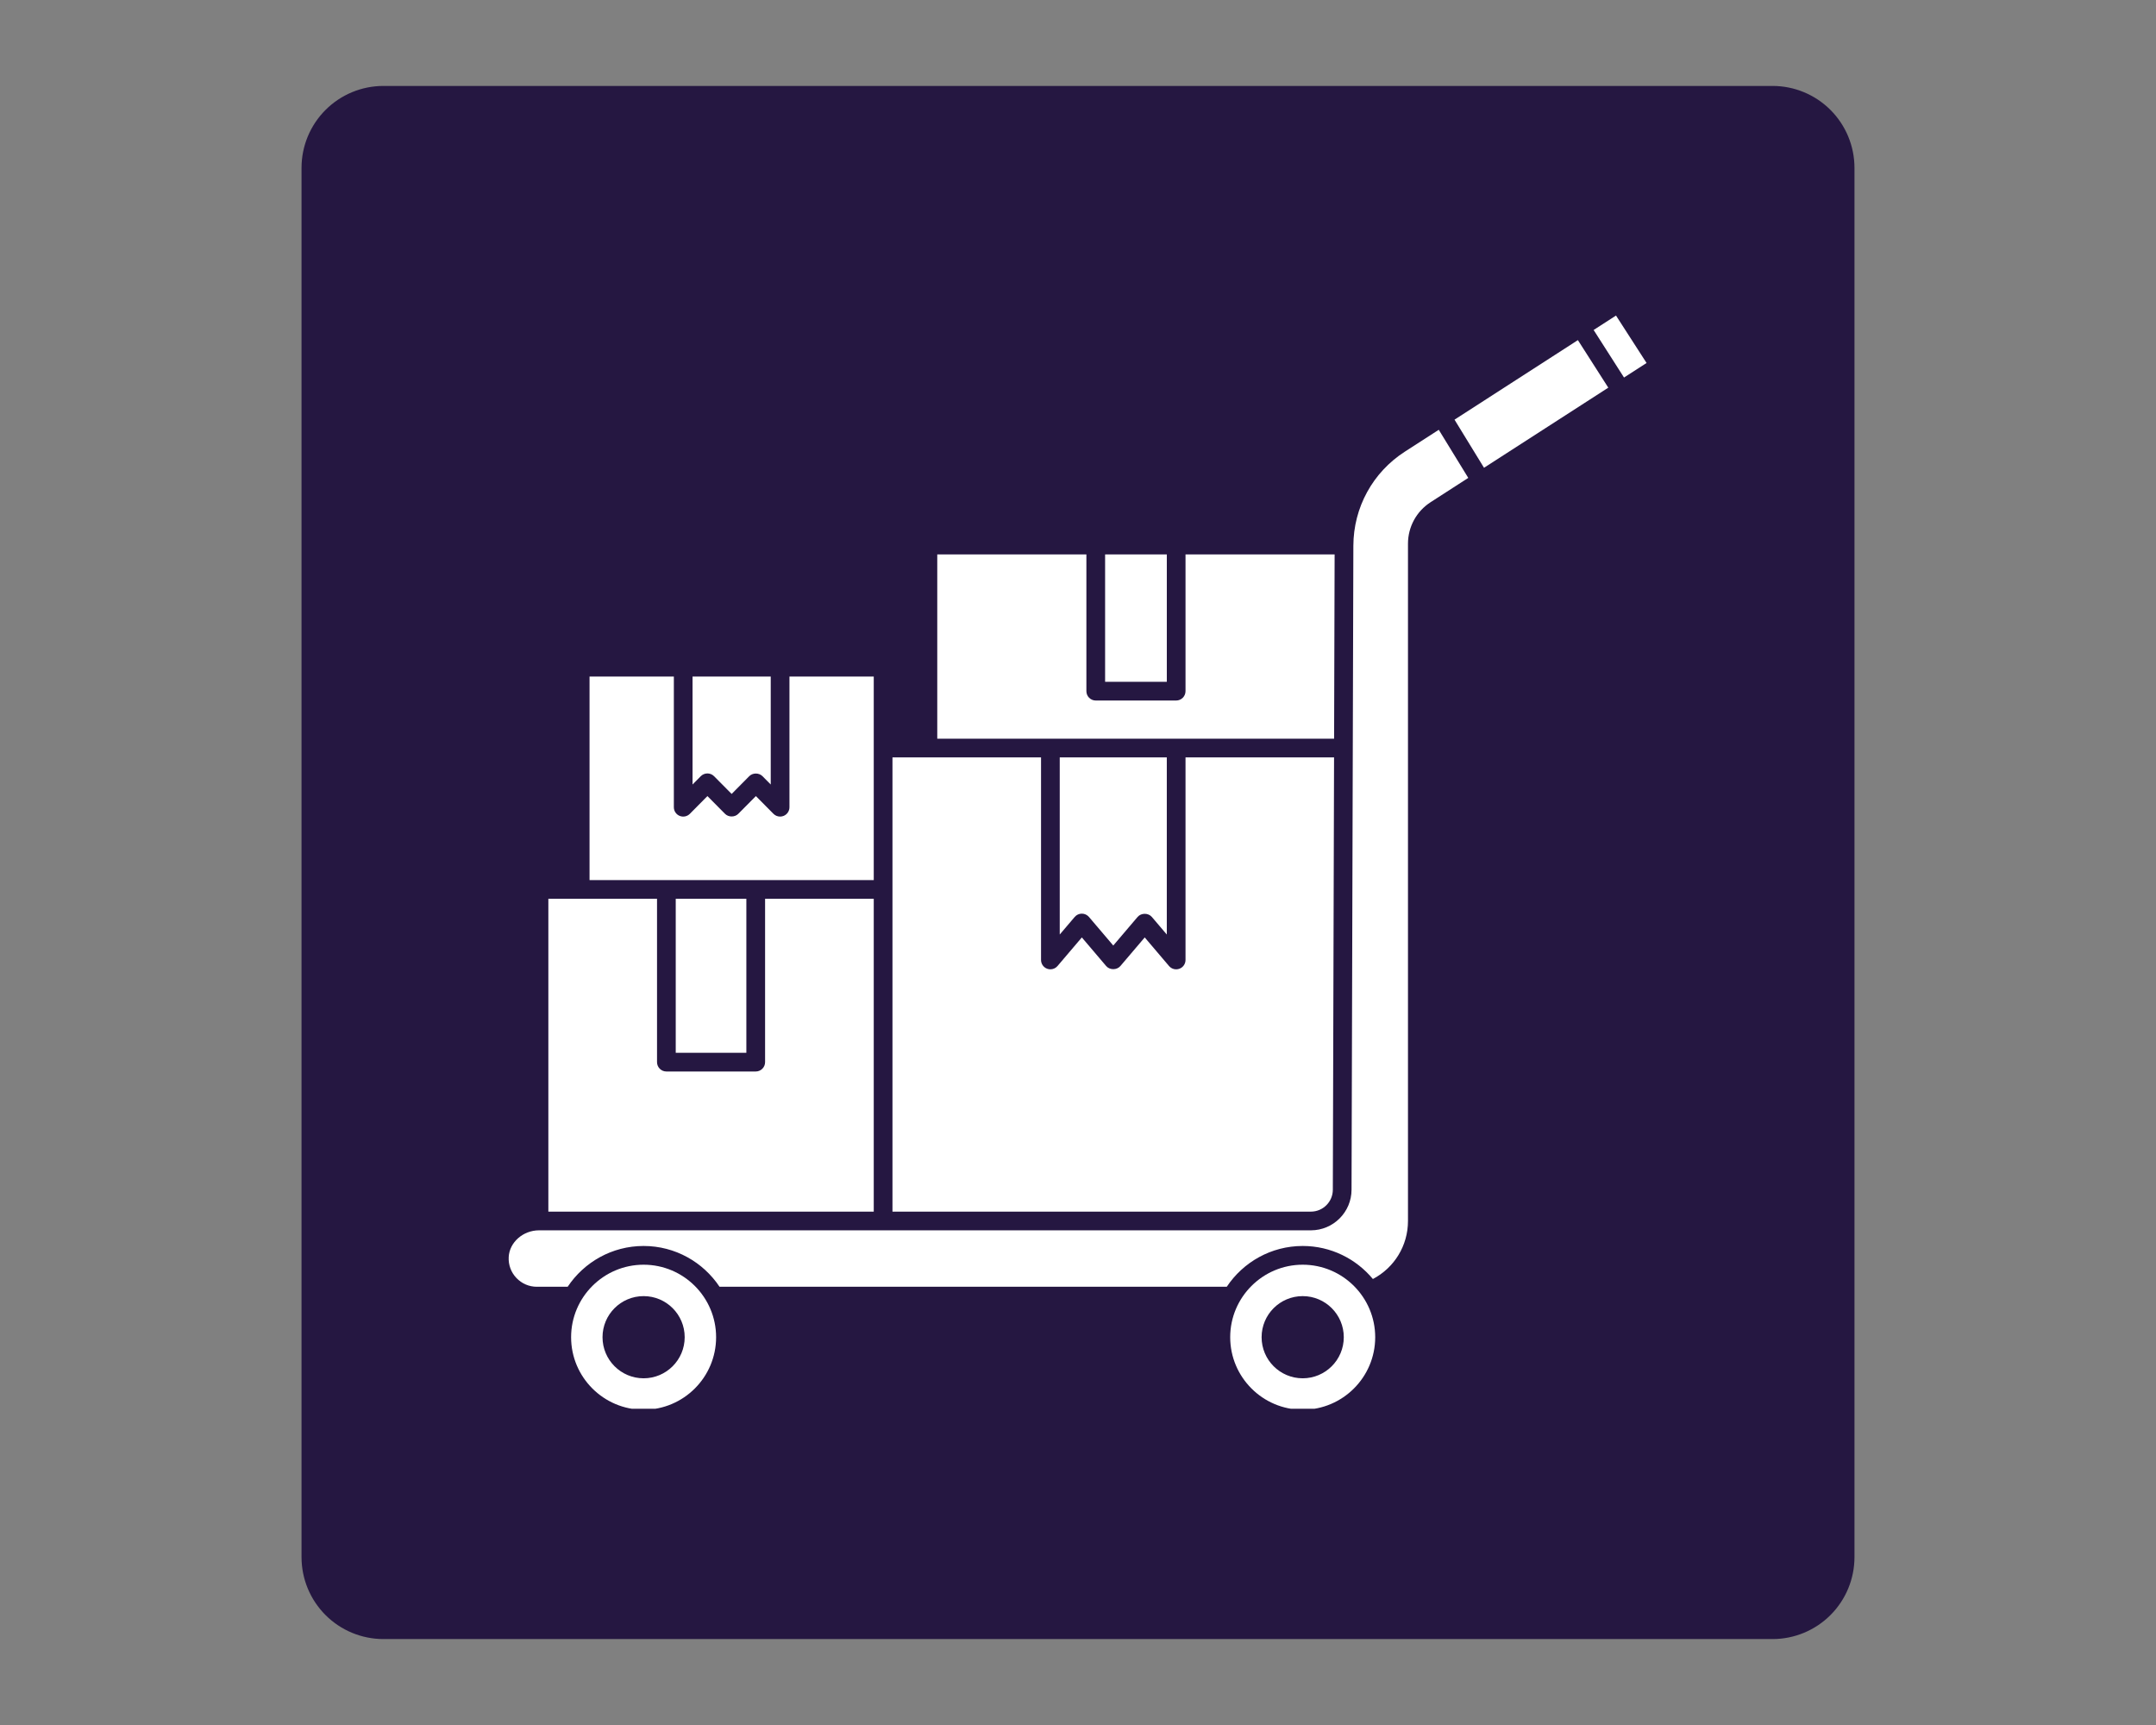
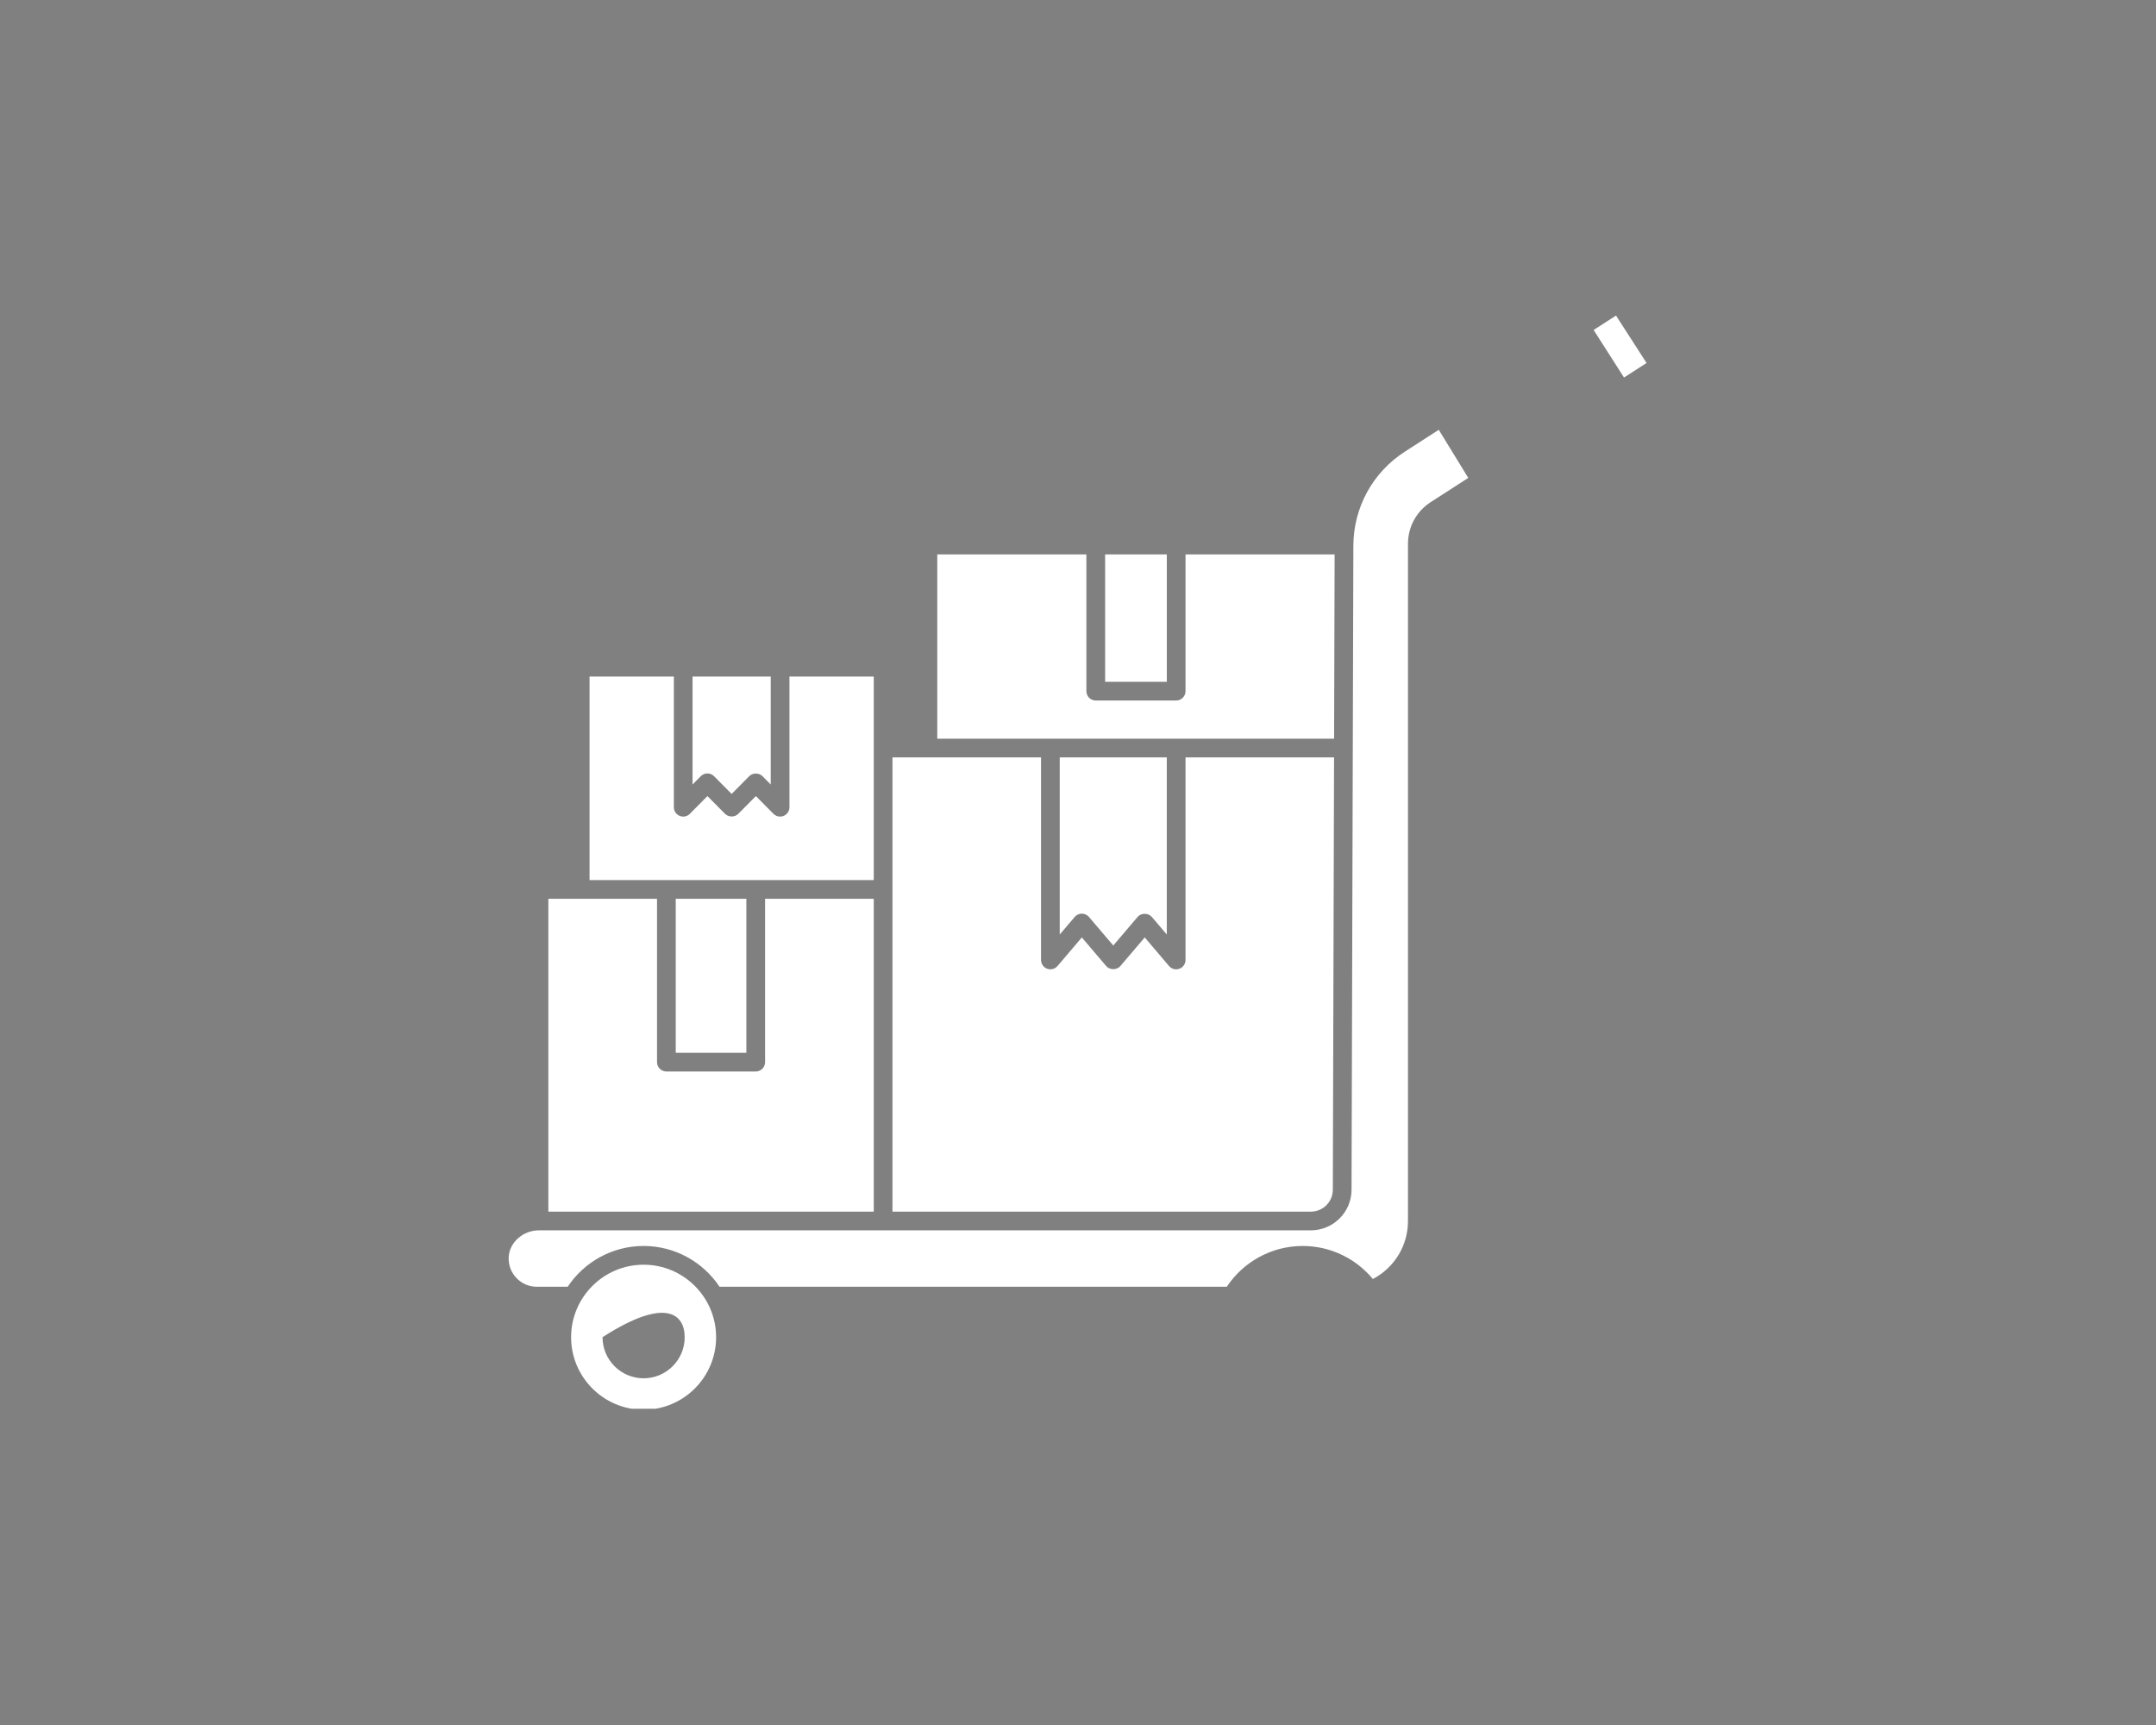
<svg xmlns="http://www.w3.org/2000/svg" version="1.0" preserveAspectRatio="xMidYMid meet" height="800" viewBox="0 0 750 600" zoomAndPan="magnify" width="1000">
  <rect x="0" y="0" width="750" height="600" fill="#808080" stroke="none" />
  <defs>
    <clipPath id="e3d4e42ae2">
      <path clip-rule="nonzero" d="M 104 29 L 645.109 29 L 645.109 570.109 L 104 570.109 Z M 104 29" />
    </clipPath>
    <clipPath id="f2b7e957b9">
      <path clip-rule="nonzero" d="M 133.391 29.891 L 616.609 29.891 C 624.168 29.891 631.414 32.895 636.762 38.238 C 642.105 43.586 645.109 50.832 645.109 58.391 L 645.109 541.609 C 645.109 549.168 642.105 556.414 636.762 561.762 C 631.414 567.105 624.168 570.109 616.609 570.109 L 133.391 570.109 C 125.832 570.109 118.586 567.105 113.238 561.762 C 107.895 556.414 104.891 549.168 104.891 541.609 L 104.891 58.391 C 104.891 50.832 107.895 43.586 113.238 38.238 C 118.586 32.895 125.832 29.891 133.391 29.891 Z M 133.391 29.891" />
    </clipPath>
    <clipPath id="c1d13e1dc5">
      <path clip-rule="nonzero" d="M 0.879 0.762 L 541.109 0.762 L 541.109 541.109 L 0.879 541.109 Z M 0.879 0.762" />
    </clipPath>
    <clipPath id="2a9701922a">
      <path clip-rule="nonzero" d="M 29.391 0.891 L 512.609 0.891 C 520.168 0.891 527.414 3.895 532.762 9.238 C 538.105 14.586 541.109 21.832 541.109 29.391 L 541.109 512.609 C 541.109 520.168 538.105 527.414 532.762 532.762 C 527.414 538.105 520.168 541.109 512.609 541.109 L 29.391 541.109 C 21.832 541.109 14.586 538.105 9.238 532.762 C 3.895 527.414 0.891 520.168 0.891 512.609 L 0.891 29.391 C 0.891 21.832 3.895 14.586 9.238 9.238 C 14.586 3.895 21.832 0.891 29.391 0.891 Z M 29.391 0.891" />
    </clipPath>
    <clipPath id="4a83d86e49">
-       <rect height="542" y="0" width="542" x="0" />
-     </clipPath>
+       </clipPath>
    <clipPath id="2cf4562b39">
      <path clip-rule="nonzero" d="M 176.453 149 L 511 149 L 511 448 L 176.453 448 Z M 176.453 149" />
    </clipPath>
    <clipPath id="217320e435">
-       <path clip-rule="nonzero" d="M 427 439 L 479 439 L 479 490.008 L 427 490.008 Z M 427 439" />
-     </clipPath>
+       </clipPath>
    <clipPath id="6aa32e83f4">
      <path clip-rule="nonzero" d="M 198 439 L 250 439 L 250 490.008 L 198 490.008 Z M 198 439" />
    </clipPath>
    <clipPath id="20cadd1347">
      <path clip-rule="nonzero" d="M 554 109.758 L 573 109.758 L 573 132 L 554 132 Z M 554 109.758" />
    </clipPath>
  </defs>
  <g clip-path="url(#e3d4e42ae2)">
    <g clip-path="url(#f2b7e957b9)">
      <g transform="matrix(1, 0, 0, 1, 104, 29)">
        <g clip-path="url(#4a83d86e49)">
          <g clip-path="url(#c1d13e1dc5)">
            <g clip-path="url(#2a9701922a)">
-               <path fill-rule="nonzero" fill-opacity="1" d="M 0.891 0.891 L 541.109 0.891 L 541.109 541.109 L 0.891 541.109 Z M 0.891 0.891" fill="#251741" />
-             </g>
+               </g>
          </g>
        </g>
      </g>
    </g>
  </g>
  <path fill-rule="nonzero" fill-opacity="1" d="M 262.891 306.113 L 303.949 306.113 L 303.949 235.324 L 274.625 235.324 L 274.625 280.773 C 274.625 282.094 273.828 283.281 272.609 283.785 C 272.211 283.949 271.789 284.027 271.371 284.027 C 270.52 284.027 269.68 283.691 269.059 283.066 L 262.945 276.898 L 256.828 283.066 C 255.609 284.297 253.426 284.297 252.207 283.066 L 246.09 276.898 L 239.977 283.066 C 239.043 284.004 237.641 284.285 236.426 283.785 C 235.203 283.281 234.41 282.094 234.41 280.773 L 234.41 235.324 L 205.082 235.324 L 205.082 306.113 Z M 262.891 306.113" fill="#ffffff" />
  <path fill-rule="nonzero" fill-opacity="1" d="M 303.949 312.621 L 266.148 312.621 L 266.148 369.441 C 266.148 371.238 264.688 372.695 262.891 372.695 L 231.816 372.695 C 230.02 372.695 228.559 371.238 228.559 369.441 L 228.559 312.621 L 190.754 312.621 L 190.754 421.438 L 303.949 421.438 Z M 303.949 312.621" fill="#ffffff" />
  <path fill-rule="nonzero" fill-opacity="1" d="M 235.066 312.621 L 259.633 312.621 L 259.633 366.188 L 235.066 366.188 Z M 235.066 312.621" fill="#ffffff" />
  <path fill-rule="nonzero" fill-opacity="1" d="M 246.086 269.02 C 246.957 269.02 247.785 269.367 248.398 269.984 L 254.516 276.152 L 260.629 269.984 C 261.852 268.75 264.031 268.75 265.25 269.984 L 268.113 272.871 L 268.113 235.324 L 240.914 235.324 L 240.914 272.871 L 243.773 269.984 C 244.387 269.367 245.219 269.02 246.086 269.02 Z M 246.086 269.02" fill="#ffffff" />
  <path fill-rule="nonzero" fill-opacity="1" d="M 365.395 256.938 L 409.148 256.938 C 409.152 256.938 409.156 256.938 409.156 256.938 L 464.09 256.938 L 464.27 192.836 L 412.402 192.836 L 412.402 240.406 C 412.402 242.203 410.945 243.66 409.148 243.66 L 381.176 243.66 C 379.379 243.66 377.918 242.203 377.918 240.406 L 377.918 192.84 L 326.043 192.84 L 326.043 256.938 L 365.387 256.938 C 365.387 256.938 365.391 256.938 365.395 256.938 Z M 365.395 256.938" fill="#ffffff" />
  <path fill-rule="nonzero" fill-opacity="1" d="M 373.852 318.938 C 374.469 318.211 375.375 317.789 376.332 317.789 C 377.285 317.789 378.191 318.211 378.812 318.938 L 387.27 328.879 L 395.73 318.938 C 396.965 317.484 399.453 317.484 400.688 318.938 L 405.891 325.051 L 405.891 263.449 L 368.648 263.449 L 368.648 325.051 Z M 373.852 318.938" fill="#ffffff" />
  <path fill-rule="nonzero" fill-opacity="1" d="M 463.648 413.801 L 464.074 263.449 L 412.402 263.449 L 412.402 333.902 C 412.402 335.266 411.555 336.484 410.273 336.953 C 408.996 337.43 407.559 337.051 406.668 336.008 L 398.211 326.062 L 389.75 336.008 C 388.512 337.461 386.027 337.461 384.793 336.008 L 376.336 326.062 L 367.875 336.008 C 367.242 336.75 366.332 337.152 365.395 337.152 C 365.016 337.152 364.641 337.09 364.273 336.953 C 362.988 336.48 362.141 335.258 362.141 333.898 L 362.141 263.449 L 310.461 263.449 L 310.461 421.438 L 456.016 421.438 C 460.227 421.434 463.648 418.008 463.648 413.801 Z M 463.648 413.801" fill="#ffffff" />
  <path fill-rule="nonzero" fill-opacity="1" d="M 384.43 192.84 L 405.895 192.84 L 405.895 237.148 L 384.43 237.148 Z M 384.43 192.84" fill="#ffffff" />
-   <path fill-rule="nonzero" fill-opacity="1" d="M 505.977 145.969 L 516.238 162.703 L 559.469 134.84 L 548.895 118.301 Z M 505.977 145.969" fill="#ffffff" />
  <g clip-path="url(#2cf4562b39)">
    <path fill-rule="nonzero" fill-opacity="1" d="M 488.688 157.105 C 477.516 164.305 470.824 176.539 470.789 189.832 L 470.59 260.188 C 470.59 260.188 470.59 260.191 470.59 260.191 C 470.59 260.191 470.59 260.195 470.59 260.195 L 470.156 413.805 C 470.156 421.594 463.809 427.941 456.012 427.941 L 187.5 427.941 C 181.957 427.941 177.227 432.105 176.961 437.227 C 176.816 439.953 177.77 442.539 179.637 444.508 C 181.508 446.48 184.039 447.57 186.758 447.57 L 197.473 447.57 C 203.168 439.027 212.879 433.383 223.891 433.383 C 234.902 433.383 244.613 439.027 250.305 447.57 L 426.75 447.57 C 432.445 439.027 442.156 433.383 453.168 433.383 C 462.977 433.383 471.754 437.859 477.582 444.875 C 485.051 440.934 489.789 433.281 489.789 424.684 L 489.789 189.129 C 489.789 183.254 492.734 177.852 497.672 174.668 L 510.762 166.227 L 500.5 149.492 Z M 488.688 157.105" fill="#ffffff" />
  </g>
  <g clip-path="url(#217320e435)">
-     <path fill-rule="nonzero" fill-opacity="1" d="M 453.168 439.898 C 439.258 439.898 427.945 451.211 427.945 465.117 C 427.945 479.027 439.258 490.34 453.168 490.34 C 467.07 490.34 478.387 479.027 478.387 465.117 C 478.383 451.211 467.07 439.898 453.168 439.898 Z M 453.164 479.406 C 445.27 479.406 438.871 473.008 438.871 465.113 C 438.871 457.223 445.27 450.824 453.164 450.824 C 461.055 450.824 467.457 457.223 467.457 465.113 C 467.457 473.008 461.055 479.406 453.164 479.406 Z M 453.164 479.406" fill="#ffffff" />
-   </g>
+     </g>
  <g clip-path="url(#6aa32e83f4)">
-     <path fill-rule="nonzero" fill-opacity="1" d="M 223.891 439.898 C 209.98 439.898 198.668 451.211 198.668 465.117 C 198.668 479.027 209.98 490.34 223.891 490.34 C 237.793 490.34 249.109 479.027 249.109 465.117 C 249.109 451.211 237.793 439.898 223.891 439.898 Z M 223.891 479.406 C 215.996 479.406 209.598 473.008 209.598 465.113 C 209.598 457.223 215.996 450.824 223.891 450.824 C 231.781 450.824 238.18 457.223 238.18 465.113 C 238.18 473.008 231.781 479.406 223.891 479.406 Z M 223.891 479.406" fill="#ffffff" />
+     <path fill-rule="nonzero" fill-opacity="1" d="M 223.891 439.898 C 209.98 439.898 198.668 451.211 198.668 465.117 C 198.668 479.027 209.98 490.34 223.891 490.34 C 237.793 490.34 249.109 479.027 249.109 465.117 C 249.109 451.211 237.793 439.898 223.891 439.898 Z M 223.891 479.406 C 215.996 479.406 209.598 473.008 209.598 465.113 C 231.781 450.824 238.18 457.223 238.18 465.113 C 238.18 473.008 231.781 479.406 223.891 479.406 Z M 223.891 479.406" fill="#ffffff" />
  </g>
  <g clip-path="url(#20cadd1347)">
    <path fill-rule="nonzero" fill-opacity="1" d="M 562.152 109.758 L 554.371 114.773 L 564.941 131.312 L 572.785 126.258 Z M 562.152 109.758" fill="#ffffff" />
  </g>
</svg>